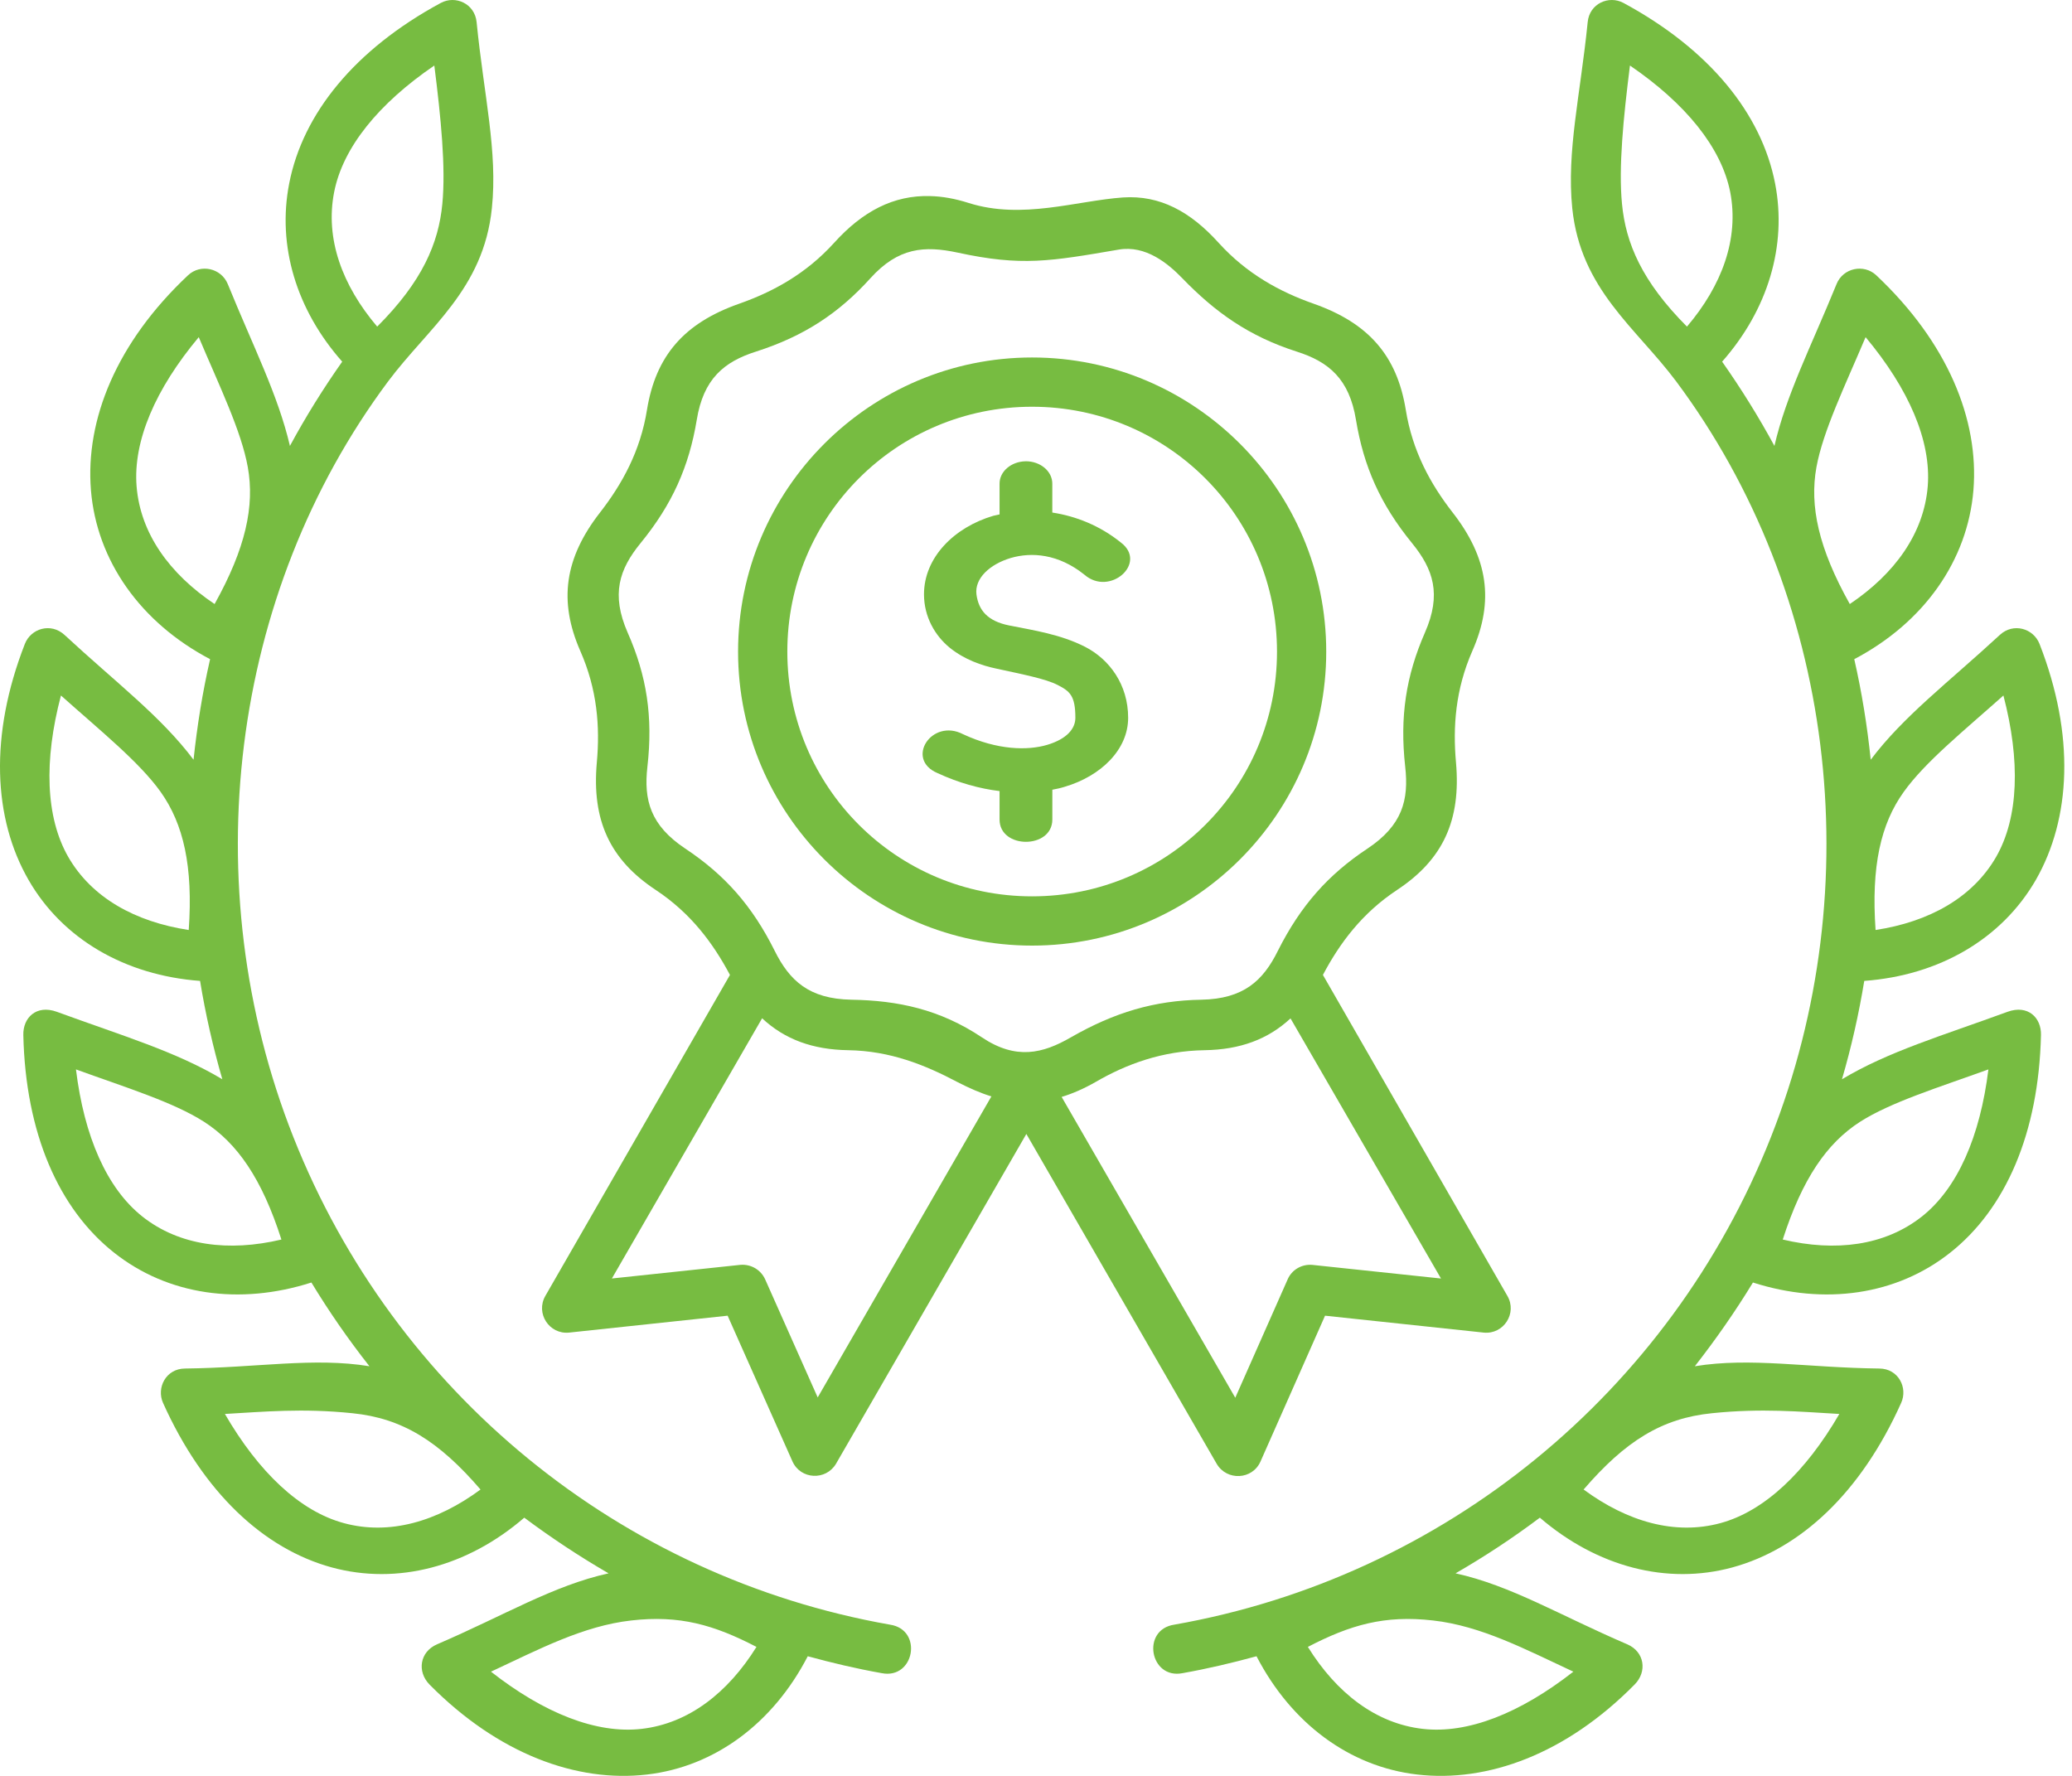
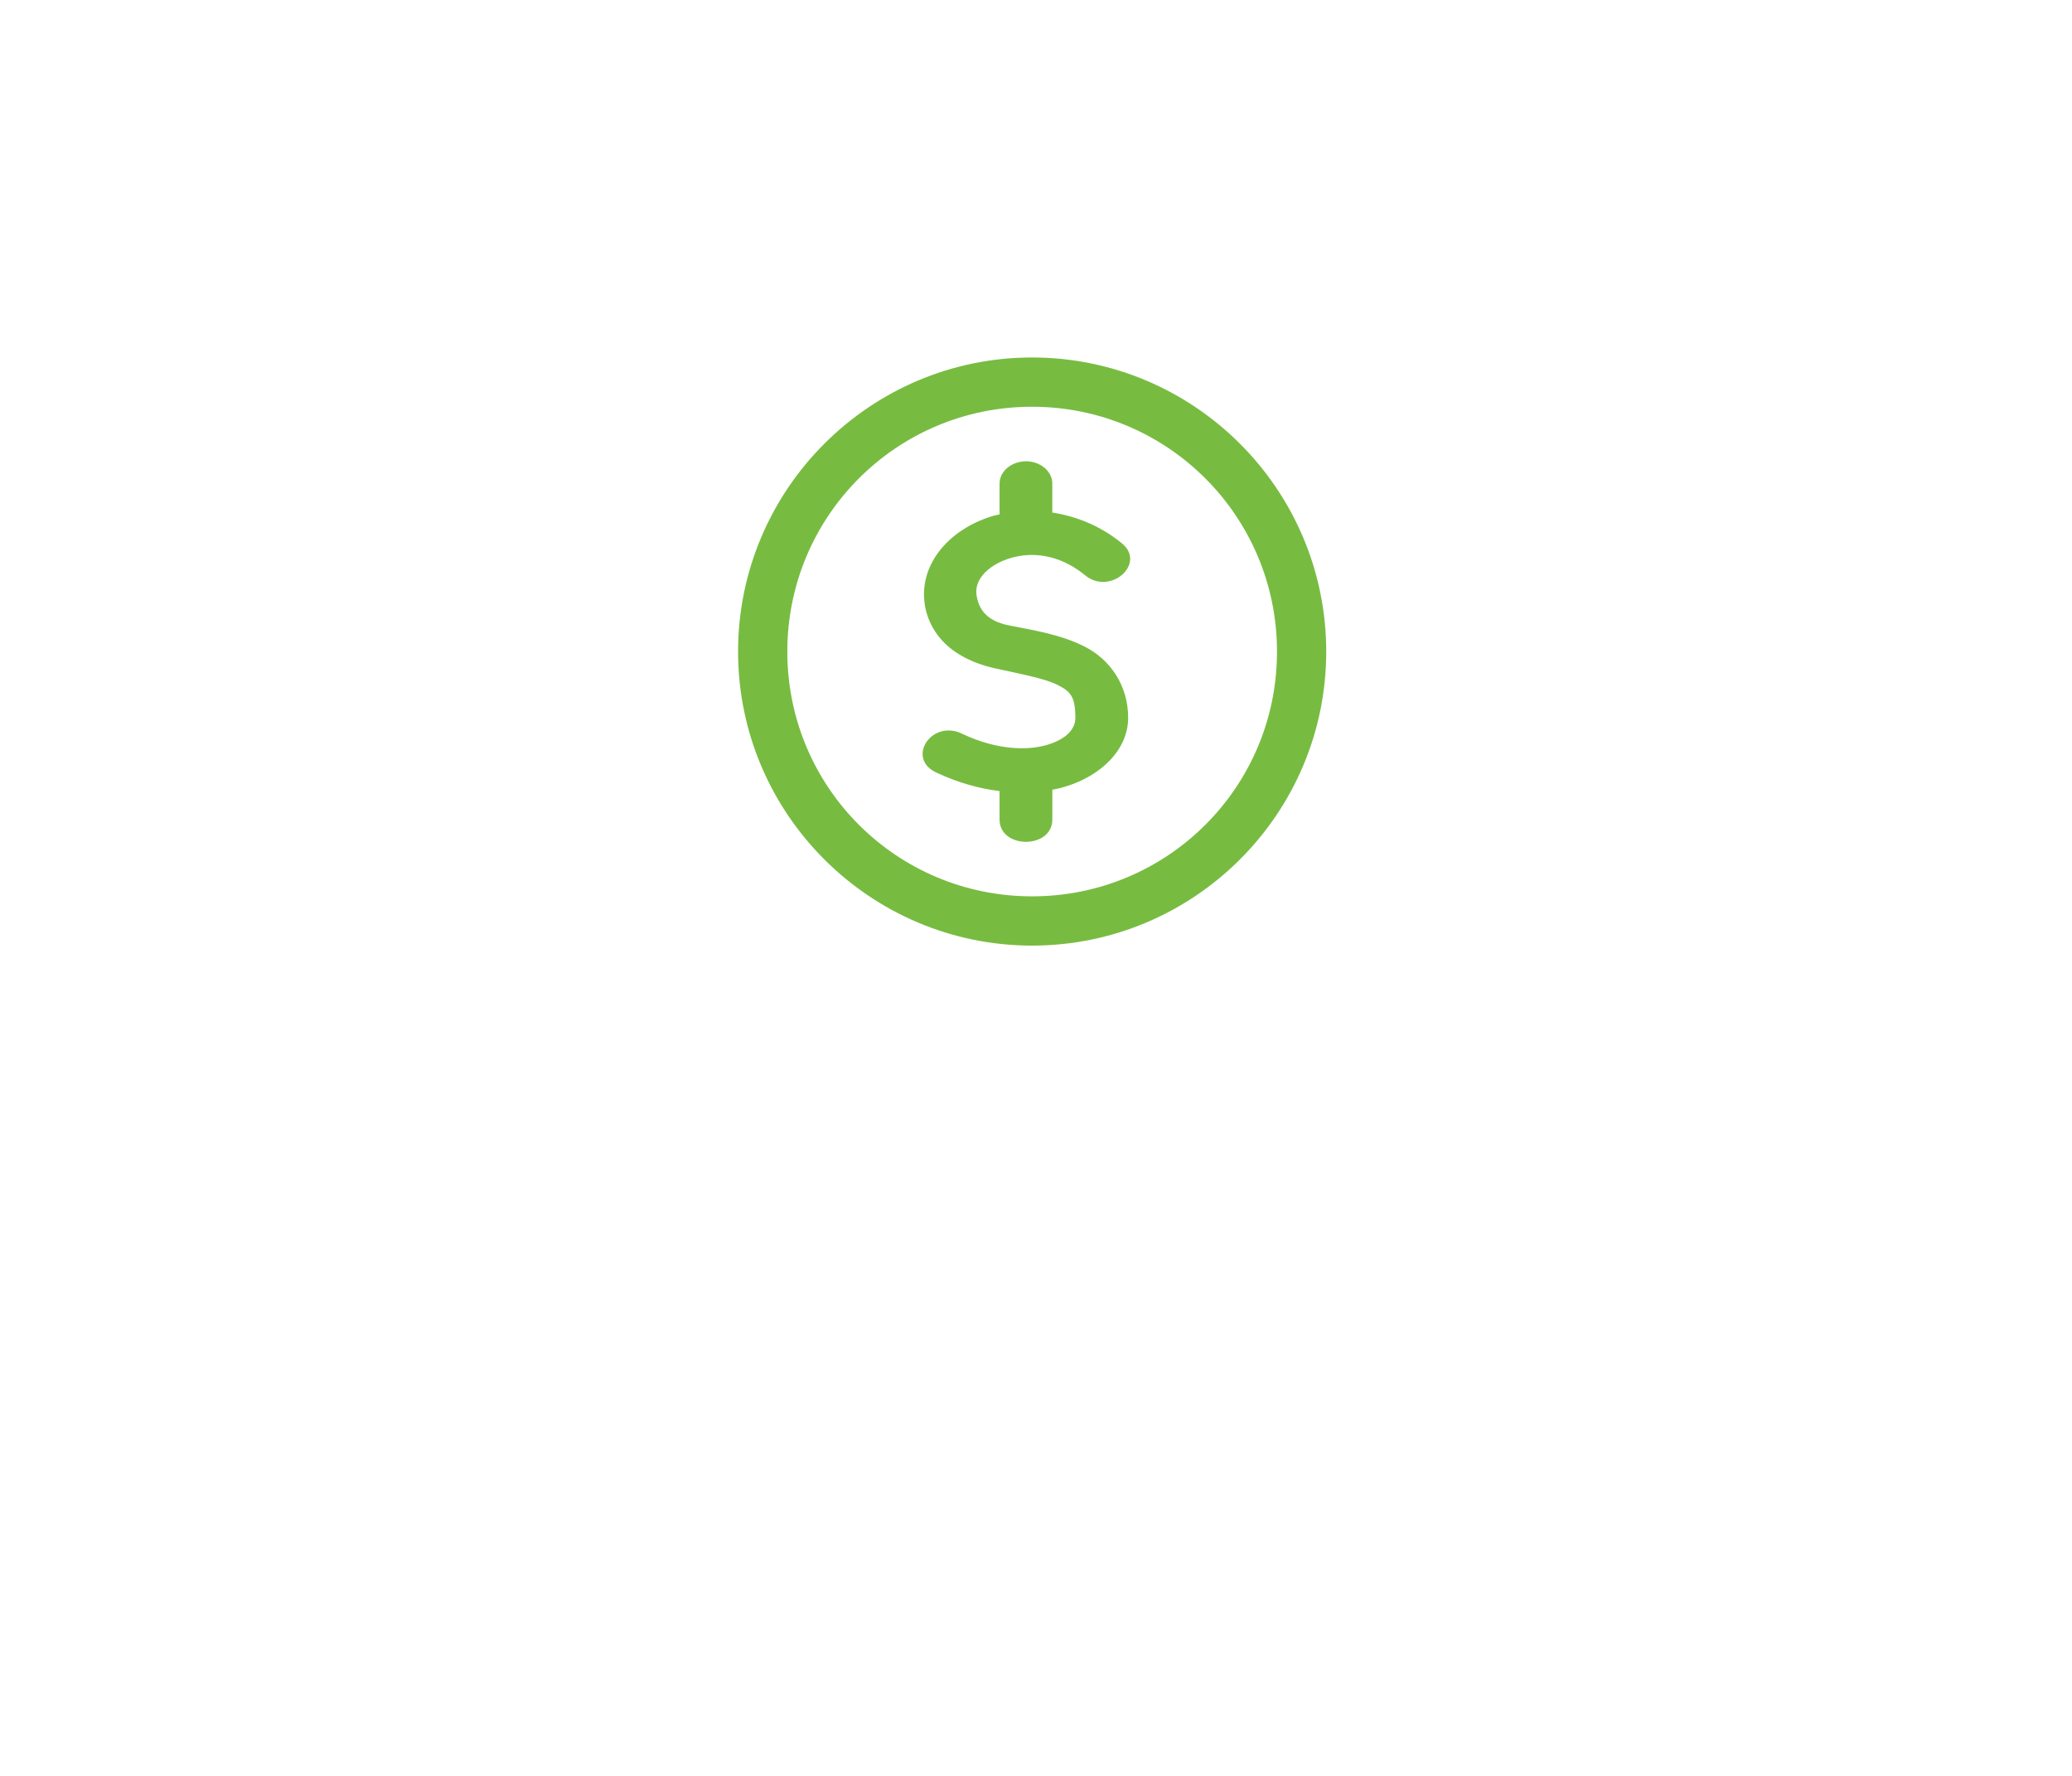
<svg xmlns="http://www.w3.org/2000/svg" width="70px" height="60px" viewBox="0 0 70 60" version="1.1">
  <title>Group 31</title>
  <g id="Page-1" stroke="none" stroke-width="1" fill="none" fill-rule="evenodd">
    <g id="Probiotics-for-Diarrhea" transform="translate(-1065, -2094)" fill="#77BC41" fill-rule="nonzero">
      <g id="Group-31" transform="translate(1065, 2094)">
-         <path d="M43.599,34.408 L48.682,43.196 L44.34,42.736 C43.98,42.702 43.64,42.9 43.5,43.229 L41.732,47.224 L35.866,37.061 C36.237,36.948 36.617,36.783 37.015,36.555 C38.07,35.943 39.272,35.504 40.698,35.482 C41.895,35.463 42.835,35.116 43.599,34.408 L43.599,34.408 Z M25.747,34.404 C26.511,35.116 27.452,35.463 28.654,35.482 C30.079,35.504 31.256,35.983 32.339,36.555 C32.736,36.76 33.12,36.929 33.493,37.043 L27.625,47.214 L25.852,43.229 C25.705,42.899 25.367,42.702 25.006,42.735 L20.672,43.195 L25.747,34.404 Z M39.942,9.4 C41.053,10.548 42.186,11.359 43.808,11.879 C44.891,12.222 45.585,12.803 45.81,14.186 C46.07,15.762 46.633,17.039 47.707,18.354 C48.423,19.234 48.708,20.079 48.14,21.372 C47.501,22.833 47.285,24.215 47.473,25.903 C47.6,27.031 47.377,27.886 46.198,28.671 C44.868,29.552 43.937,30.602 43.172,32.123 C42.67,33.14 42.007,33.747 40.594,33.776 C39,33.802 37.651,34.204 36.176,35.049 C35.23,35.596 34.326,35.82 33.173,35.049 C31.756,34.103 30.343,33.802 28.754,33.776 C27.336,33.747 26.678,33.14 26.171,32.123 C25.414,30.602 24.481,29.553 23.152,28.671 C21.972,27.886 21.743,27.031 21.872,25.903 C22.064,24.215 21.85,22.832 21.204,21.372 C20.638,20.079 20.92,19.234 21.638,18.354 C22.713,17.04 23.278,15.762 23.539,14.186 C23.763,12.803 24.457,12.222 25.54,11.879 C27.163,11.359 28.337,10.583 29.406,9.4 C30.348,8.357 31.235,8.296 32.35,8.534 C34.516,9.004 35.476,8.83 37.796,8.433 C38.708,8.277 39.462,8.904 39.942,9.4 L39.942,9.4 Z M31.423,6.625 C30.186,6.589 29.138,7.142 28.179,8.205 C27.228,9.255 26.109,9.863 24.962,10.265 C23.115,10.917 22.155,12.018 21.858,13.844 C21.634,15.245 21.017,16.355 20.273,17.313 C19.075,18.851 18.864,20.304 19.604,21.993 C20.177,23.292 20.273,24.547 20.163,25.762 C19.989,27.712 20.602,29.04 22.146,30.063 C23.335,30.848 24.088,31.862 24.661,32.939 L18.423,43.785 C18.088,44.37 18.554,45.091 19.226,45.023 L24.582,44.452 L26.773,49.377 C27.05,49.99 27.9,50.03 28.243,49.456 L34.674,38.312 L41.104,49.456 C41.447,50.04 42.311,50 42.585,49.377 L44.765,44.452 L50.126,45.023 C50.798,45.091 51.264,44.37 50.926,43.785 L44.693,32.939 C45.263,31.861 46.017,30.848 47.205,30.063 C48.751,29.04 49.362,27.711 49.189,25.762 C49.08,24.547 49.171,23.293 49.741,21.993 C50.487,20.304 50.272,18.85 49.074,17.313 C48.328,16.355 47.717,15.245 47.492,13.844 C47.196,12.018 46.235,10.918 44.39,10.265 C43.242,9.863 42.123,9.255 41.171,8.205 C40.211,7.142 39.183,6.589 37.941,6.671 C36.373,6.781 34.532,7.429 32.73,6.859 C32.269,6.712 31.834,6.634 31.423,6.625 L31.423,6.625 Z" id="Shape" />
        <path d="M34.646,15.585 C34.157,15.595 33.764,15.932 33.769,16.347 L33.769,17.38 C33.703,17.398 33.631,17.408 33.56,17.426 C32.24,17.813 31.216,18.833 31.216,20.08 C31.216,20.842 31.591,21.483 32.093,21.89 C32.592,22.29 33.172,22.487 33.653,22.588 C34.549,22.784 35.319,22.931 35.728,23.141 C36.142,23.352 36.33,23.503 36.33,24.252 C36.33,24.618 36.046,24.965 35.381,25.165 C34.718,25.362 33.701,25.348 32.534,24.805 C31.475,24.256 30.566,25.654 31.675,26.121 C32.384,26.449 33.092,26.646 33.769,26.727 L33.769,27.688 C33.769,28.693 35.552,28.693 35.552,27.688 L35.552,26.682 C35.694,26.655 35.841,26.624 35.974,26.581 C37.191,26.221 38.113,25.33 38.113,24.252 C38.113,23.132 37.485,22.278 36.656,21.852 C35.822,21.429 34.919,21.296 34.095,21.132 C33.363,20.985 33.06,20.62 32.988,20.081 C32.922,19.537 33.443,19.063 34.147,18.852 C34.85,18.647 35.755,18.71 36.637,19.418 C37.497,20.164 38.785,19.017 37.863,18.326 C37.158,17.759 36.353,17.44 35.551,17.317 L35.551,16.348 C35.556,15.922 35.146,15.58 34.646,15.584 L34.646,15.585 Z" id="Path" />
        <path d="M34.867,13.742 C39.444,13.742 43.142,17.441 43.142,22.017 C43.142,26.595 39.444,30.284 34.867,30.284 C30.29,30.284 26.599,26.594 26.599,22.017 C26.597,17.441 30.29,13.742 34.867,13.742 Z M34.867,12.078 C29.393,12.078 24.935,16.537 24.935,22.017 C24.935,27.493 29.393,31.948 34.867,31.948 C40.348,31.948 44.805,27.493 44.805,22.017 C44.805,16.537 40.348,12.078 34.867,12.078 L34.867,12.078 Z" id="Shape" />
-         <path d="M25.556,55.643 C24.588,57.199 23.259,58.229 21.681,58.411 C20.151,58.589 18.376,57.881 16.587,56.479 C18.207,55.724 19.699,54.932 21.328,54.749 C22.958,54.562 24.121,54.897 25.556,55.642 L25.556,55.643 Z M11.904,47.747 C13.592,47.917 14.825,48.689 16.234,50.325 C14.76,51.414 13.149,51.877 11.616,51.46 C10.127,51.057 8.74,49.739 7.598,47.772 C8.936,47.696 10.215,47.573 11.904,47.747 L11.904,47.747 Z M2.566,36.131 C4.245,36.74 5.856,37.235 6.896,37.902 C8.018,38.625 8.85,39.825 9.507,41.879 C7.727,42.301 6.06,42.089 4.814,41.105 C3.606,40.149 2.843,38.392 2.566,36.13 L2.566,36.131 Z M2.059,23.498 C3.391,24.688 4.706,25.745 5.428,26.756 C6.198,27.841 6.527,29.265 6.376,31.421 C4.566,31.145 3.101,30.331 2.306,28.953 C1.539,27.612 1.479,25.7 2.059,23.498 L2.059,23.498 Z M6.715,11.391 C7.413,13.043 8.153,14.562 8.372,15.784 C8.608,17.098 8.298,18.527 7.25,20.408 C5.724,19.386 4.744,18.023 4.615,16.435 C4.491,14.897 5.253,13.139 6.715,11.391 L6.715,11.391 Z M14.673,2.214 C14.898,3.99 15.062,5.653 14.944,6.888 C14.816,8.22 14.269,9.51 12.743,11.035 C11.556,9.639 10.981,8.06 11.288,6.494 C11.584,4.978 12.795,3.496 14.673,2.214 L14.673,2.214 Z M14.892,0.099 C11.981,1.673 10.229,3.843 9.771,6.195 C9.357,8.306 10.014,10.471 11.561,12.219 C10.913,13.139 10.324,14.087 9.795,15.066 C9.392,13.341 8.557,11.715 7.695,9.597 C7.47,9.052 6.772,8.906 6.353,9.3 C3.938,11.569 2.88,14.174 3.072,16.559 C3.267,18.939 4.742,21.031 7.098,22.271 C6.841,23.393 6.66,24.524 6.539,25.668 C5.43,24.194 3.924,23.068 2.181,21.452 C1.72,21.027 1.045,21.232 0.84,21.755 C-0.365,24.842 -0.229,27.654 0.963,29.727 C2.109,31.724 4.226,32.954 6.759,33.141 C6.942,34.259 7.193,35.366 7.511,36.464 C5.937,35.523 4.143,34.999 1.921,34.185 C1.226,33.933 0.774,34.387 0.788,34.968 C0.862,38.282 1.979,40.841 3.855,42.323 C5.663,43.756 8.091,44.109 10.52,43.331 C11.117,44.315 11.769,45.256 12.481,46.16 C10.601,45.852 8.699,46.21 6.248,46.237 C5.605,46.242 5.279,46.888 5.508,47.399 C6.868,50.425 8.908,52.329 11.208,52.957 C13.426,53.56 15.791,52.933 17.712,51.276 C18.626,51.958 19.574,52.585 20.56,53.157 C18.689,53.569 17.033,54.58 14.765,55.555 C14.18,55.807 14.084,56.476 14.508,56.911 C16.836,59.267 19.489,60.23 21.858,59.954 C24.145,59.69 26.117,58.225 27.289,55.958 C28.111,56.183 28.941,56.379 29.787,56.529 C30.896,56.749 31.192,55.06 30.069,54.891 C20.955,53.285 13.327,47.052 9.913,38.422 C6.544,29.914 7.768,20.053 13.112,12.886 C14.467,11.071 16.335,9.784 16.617,7.037 C16.819,5.115 16.348,3.225 16.102,0.749 C16.04,0.118 15.383,-0.166 14.893,0.099 L14.892,0.099 Z" id="Shape" />
-         <path d="M44.185,55.643 C45.152,57.199 46.48,58.229 48.06,58.411 C49.588,58.589 51.361,57.881 53.154,56.479 C51.533,55.724 50.04,54.932 48.411,54.749 C46.781,54.562 45.618,54.897 44.185,55.642 L44.185,55.643 Z M57.837,47.747 C56.142,47.917 54.91,48.689 53.5,50.325 C54.979,51.414 56.591,51.877 58.124,51.46 C59.607,51.057 60.995,49.739 62.14,47.772 C60.803,47.696 59.525,47.573 57.837,47.747 L57.837,47.747 Z M67.176,36.131 C65.495,36.74 63.884,37.235 62.838,37.902 C61.716,38.625 60.89,39.825 60.228,41.879 C62.013,42.301 63.674,42.089 64.924,41.105 C66.136,40.149 66.897,38.392 67.176,36.13 L67.176,36.131 Z M67.683,23.498 C66.35,24.688 65.036,25.745 64.315,26.756 C63.537,27.841 63.214,29.265 63.364,31.421 C65.172,31.145 66.642,30.331 67.436,28.953 C68.203,27.612 68.258,25.7 67.683,23.498 L67.683,23.498 Z M63.027,11.391 C62.328,13.043 61.589,14.562 61.366,15.784 C61.128,17.098 61.439,18.527 62.493,20.408 C64.013,19.386 64.995,18.023 65.126,16.435 C65.249,14.897 64.487,13.139 63.027,11.391 L63.027,11.391 Z M55.066,2.214 C54.842,3.99 54.678,5.653 54.797,6.888 C54.924,8.22 55.472,9.51 56.992,11.035 C58.179,9.639 58.755,8.06 58.454,6.494 C58.155,4.978 56.942,3.496 55.066,2.214 L55.066,2.214 Z M54.847,0.099 C57.759,1.673 59.511,3.843 59.969,6.195 C60.38,8.306 59.722,10.471 58.18,12.219 C58.827,13.139 59.416,14.087 59.947,15.066 C60.344,13.341 61.182,11.715 62.046,9.597 C62.265,9.052 62.968,8.906 63.387,9.3 C65.797,11.569 66.862,14.174 66.67,16.559 C66.474,18.939 65,21.031 62.644,22.271 C62.9,23.393 63.082,24.524 63.2,25.668 C64.31,24.194 65.811,23.068 67.561,21.452 C68.021,21.027 68.697,21.232 68.903,21.755 C70.107,24.842 69.965,27.654 68.779,29.727 C67.628,31.724 65.514,32.954 62.982,33.141 C62.798,34.259 62.549,35.366 62.229,36.464 C63.799,35.523 65.598,34.999 67.821,34.185 C68.514,33.933 68.966,34.387 68.952,34.968 C68.875,38.282 67.761,40.841 65.885,42.323 C64.077,43.756 61.648,44.109 59.221,43.331 C58.621,44.315 57.964,45.256 57.258,46.16 C59.139,45.852 61.038,46.21 63.493,46.237 C64.136,46.242 64.461,46.888 64.228,47.399 C62.872,50.425 60.832,52.329 58.526,52.957 C56.313,53.56 53.949,52.933 52.022,51.276 C51.115,51.958 50.165,52.585 49.174,53.157 C51.05,53.569 52.703,54.58 54.976,55.555 C55.56,55.807 55.655,56.476 55.226,56.911 C52.904,59.267 50.252,60.23 47.878,59.954 C45.591,59.69 43.624,58.225 42.45,55.958 C41.628,56.183 40.798,56.379 39.954,56.529 C38.845,56.749 38.547,55.06 39.67,54.891 C48.786,53.285 56.414,47.052 59.827,38.422 C63.196,29.914 61.973,20.053 56.628,12.886 C55.272,11.071 53.401,9.784 53.117,7.037 C52.922,5.115 53.388,3.225 53.638,0.749 C53.697,0.118 54.354,-0.166 54.847,0.099 L54.847,0.099 Z" id="Shape" />
      </g>
    </g>
  </g>
</svg>